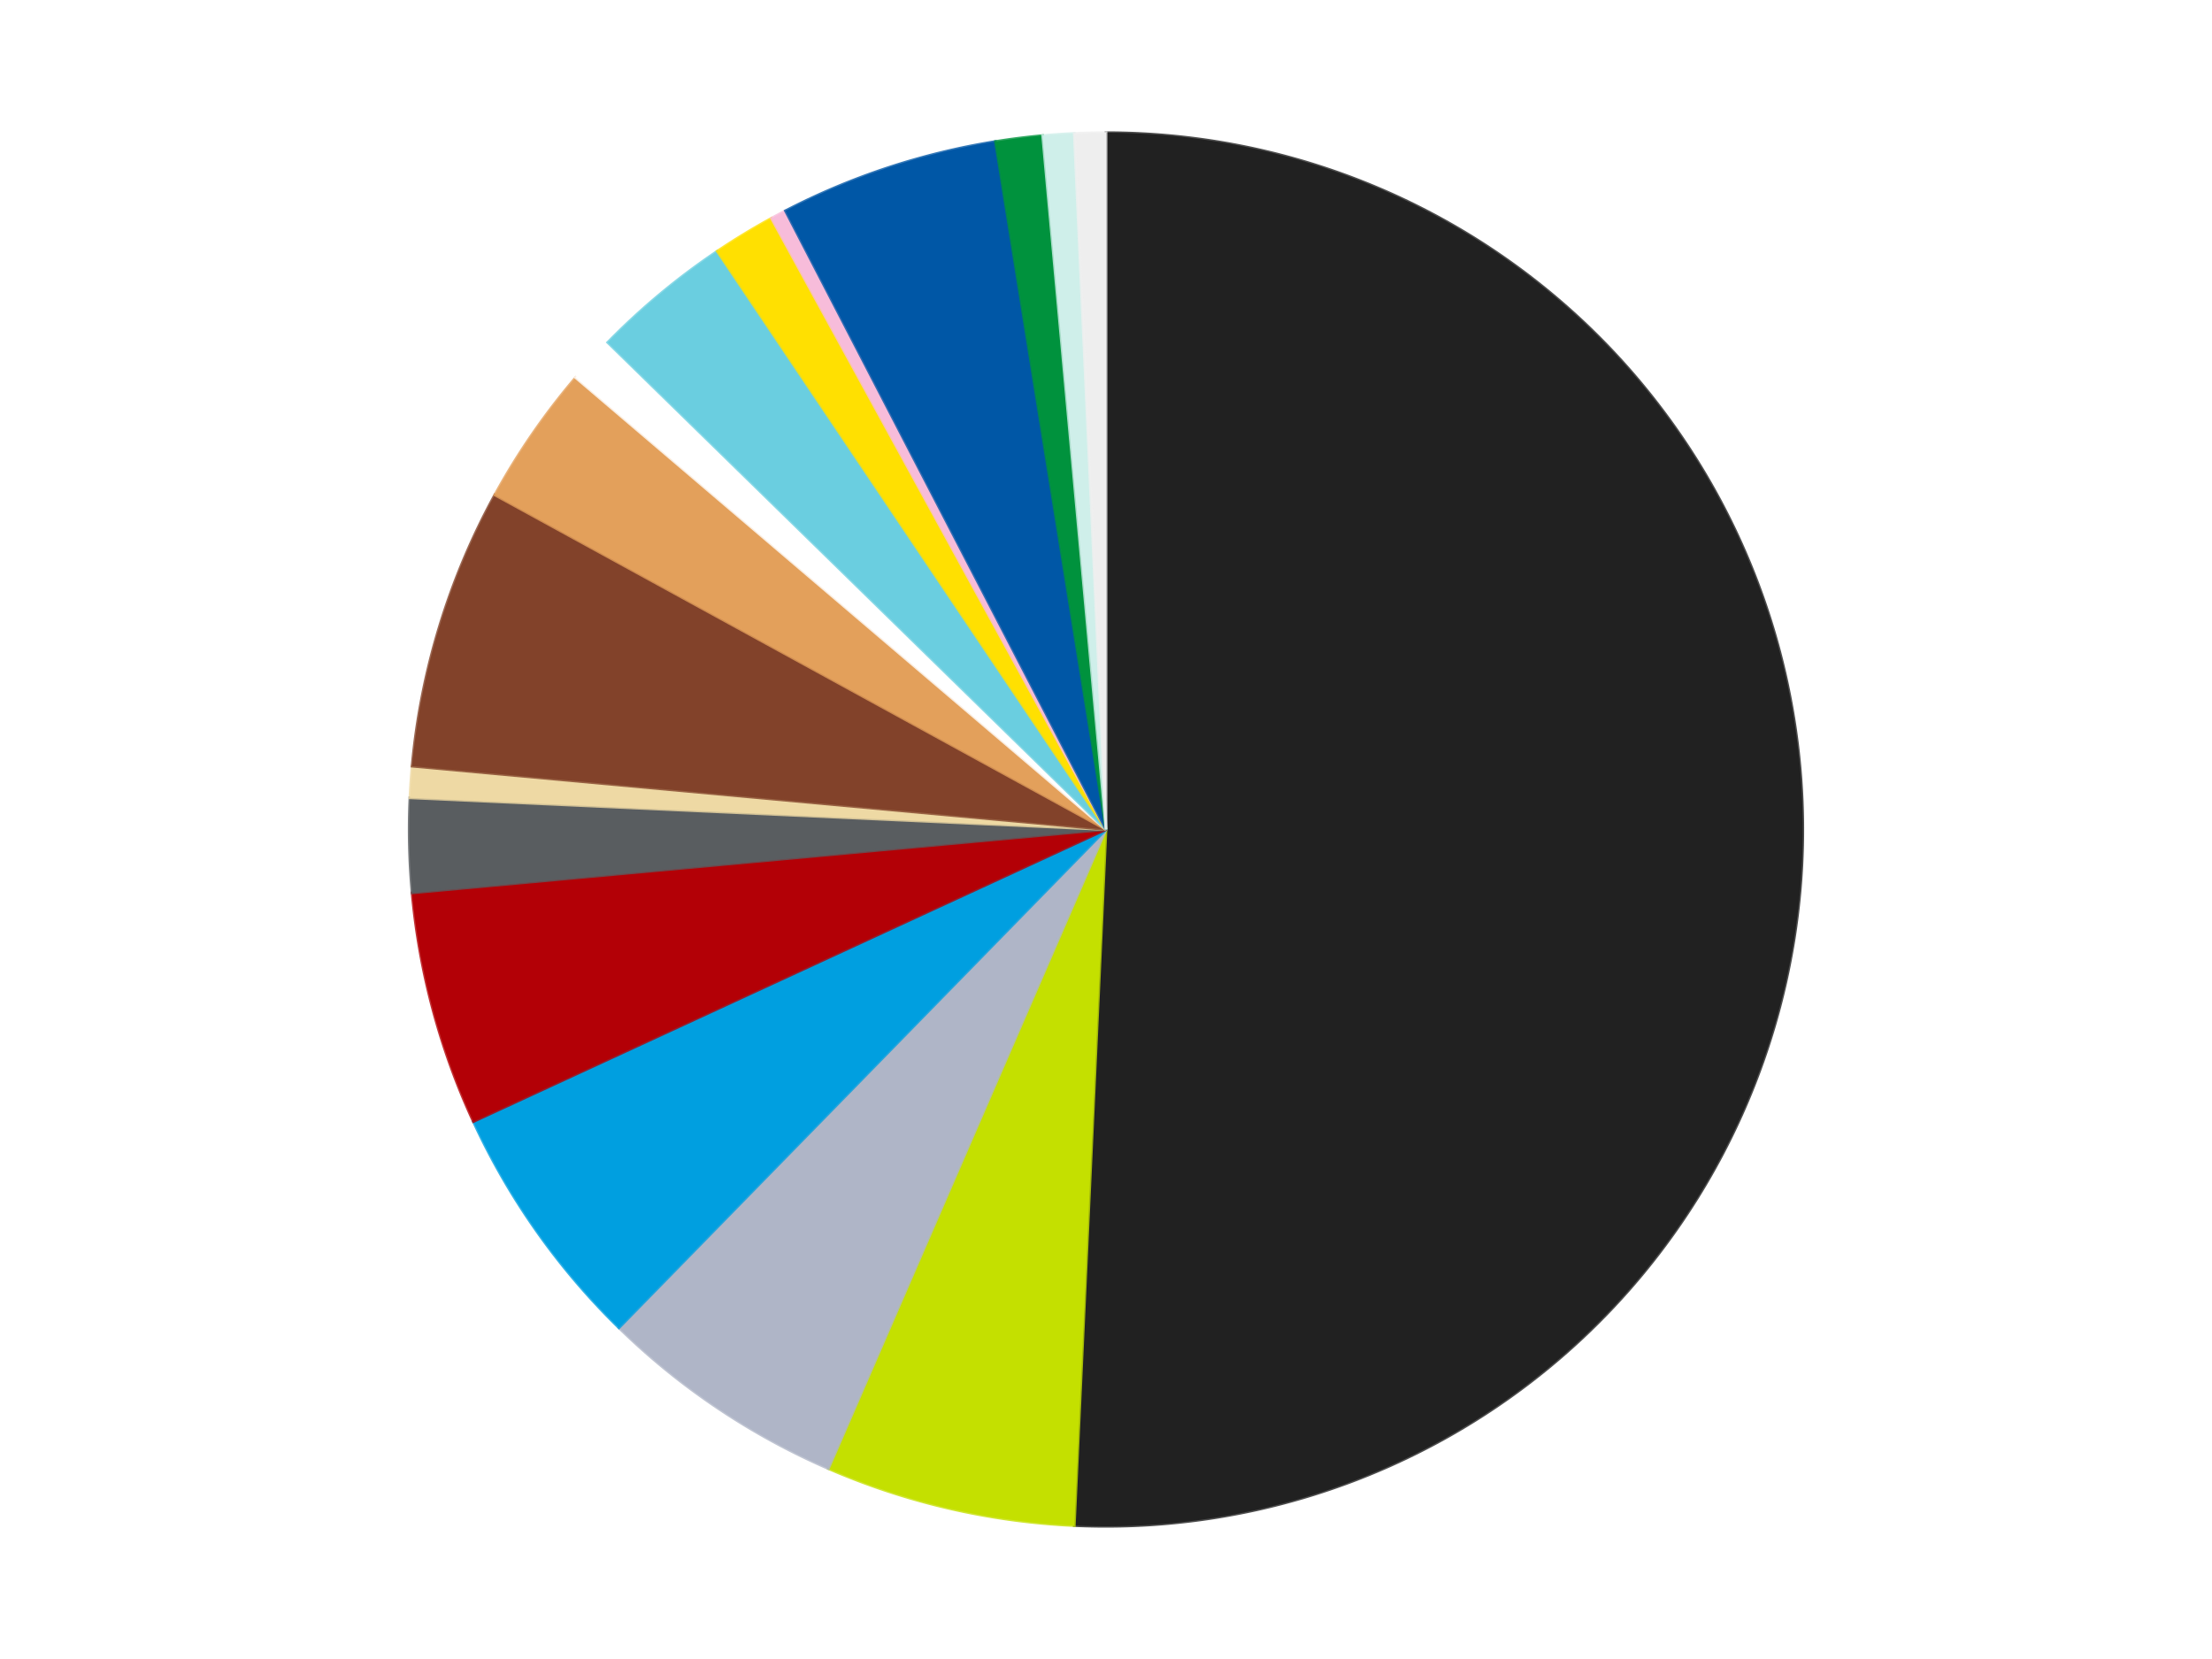
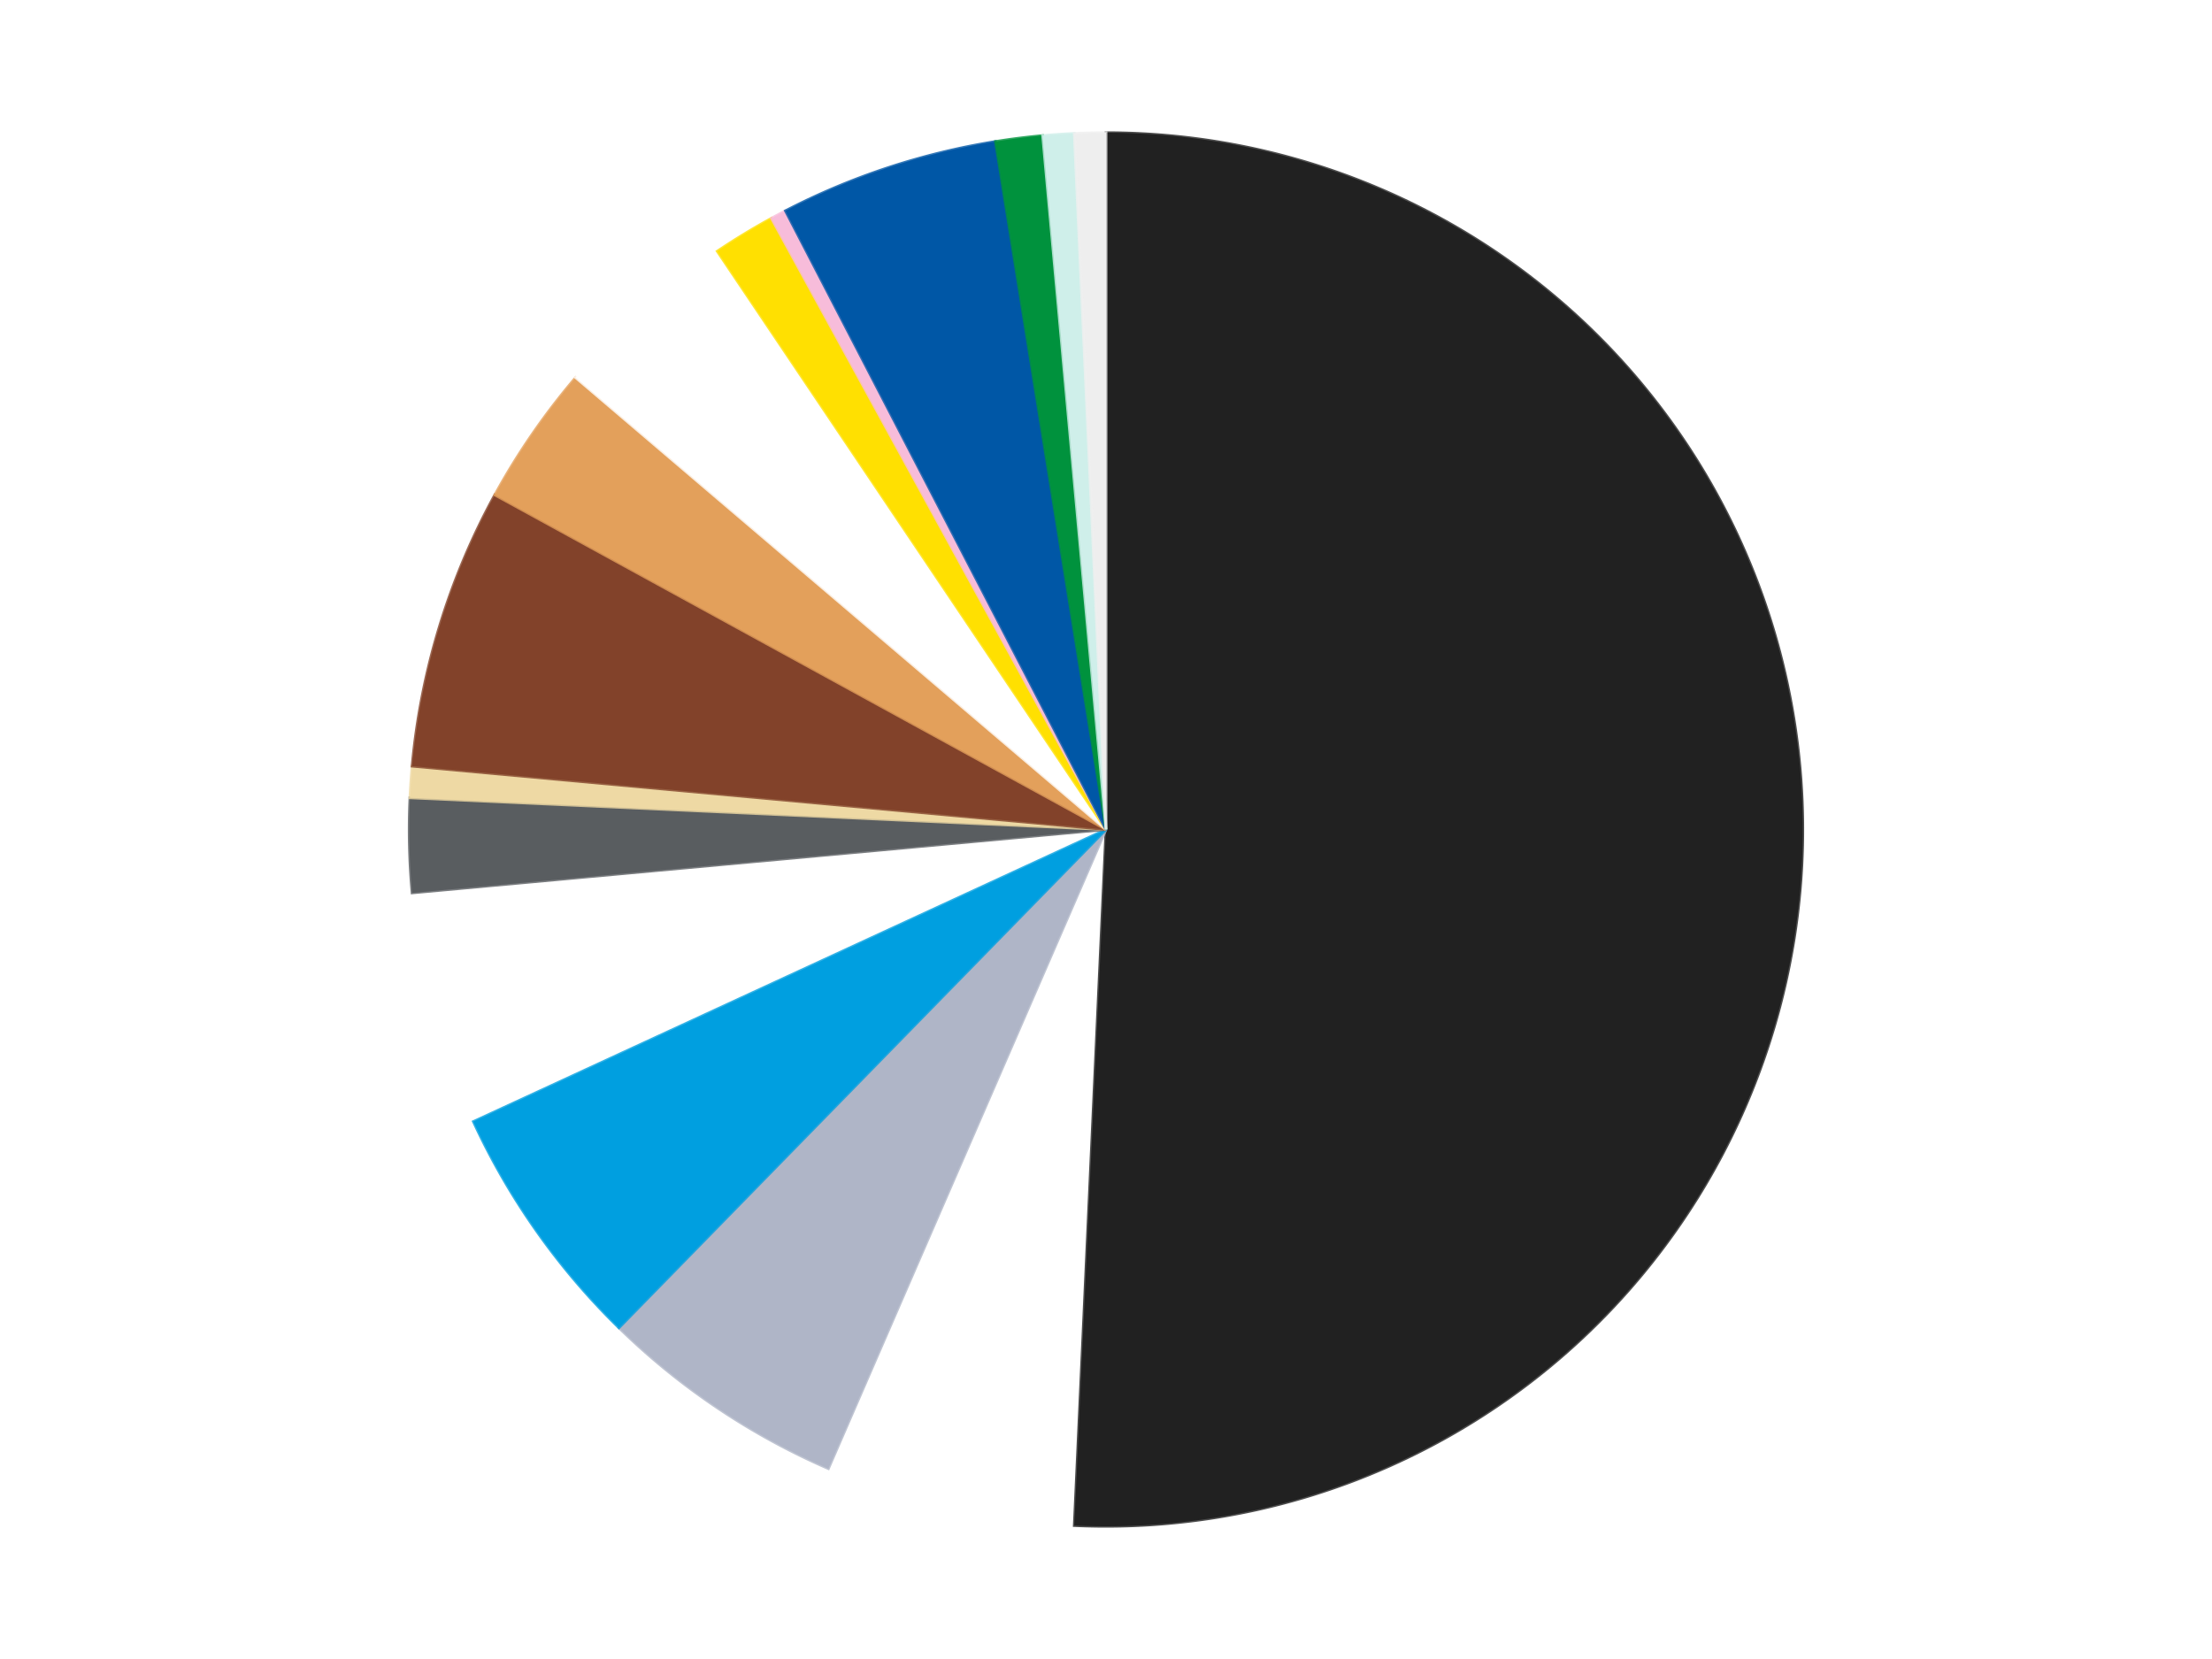
<svg xmlns="http://www.w3.org/2000/svg" xmlns:xlink="http://www.w3.org/1999/xlink" id="chart-a2883063-9bf8-486a-8b10-56059f54ef67" class="pygal-chart" viewBox="0 0 800 600">
  <defs>
    <style type="text/css">#chart-a2883063-9bf8-486a-8b10-56059f54ef67{-webkit-user-select:none;-webkit-font-smoothing:antialiased;font-family:Consolas,"Liberation Mono",Menlo,Courier,monospace}#chart-a2883063-9bf8-486a-8b10-56059f54ef67 .title{font-family:Consolas,"Liberation Mono",Menlo,Courier,monospace;font-size:16px}#chart-a2883063-9bf8-486a-8b10-56059f54ef67 .legends .legend text{font-family:Consolas,"Liberation Mono",Menlo,Courier,monospace;font-size:14px}#chart-a2883063-9bf8-486a-8b10-56059f54ef67 .axis text{font-family:Consolas,"Liberation Mono",Menlo,Courier,monospace;font-size:10px}#chart-a2883063-9bf8-486a-8b10-56059f54ef67 .axis text.major{font-family:Consolas,"Liberation Mono",Menlo,Courier,monospace;font-size:10px}#chart-a2883063-9bf8-486a-8b10-56059f54ef67 .text-overlay text.value{font-family:Consolas,"Liberation Mono",Menlo,Courier,monospace;font-size:16px}#chart-a2883063-9bf8-486a-8b10-56059f54ef67 .text-overlay text.label{font-family:Consolas,"Liberation Mono",Menlo,Courier,monospace;font-size:10px}#chart-a2883063-9bf8-486a-8b10-56059f54ef67 .tooltip{font-family:Consolas,"Liberation Mono",Menlo,Courier,monospace;font-size:14px}#chart-a2883063-9bf8-486a-8b10-56059f54ef67 text.no_data{font-family:Consolas,"Liberation Mono",Menlo,Courier,monospace;font-size:64px}
#chart-a2883063-9bf8-486a-8b10-56059f54ef67{background-color:transparent}#chart-a2883063-9bf8-486a-8b10-56059f54ef67 path,#chart-a2883063-9bf8-486a-8b10-56059f54ef67 line,#chart-a2883063-9bf8-486a-8b10-56059f54ef67 rect,#chart-a2883063-9bf8-486a-8b10-56059f54ef67 circle{-webkit-transition:150ms;-moz-transition:150ms;transition:150ms}#chart-a2883063-9bf8-486a-8b10-56059f54ef67 .graph &gt; .background{fill:transparent}#chart-a2883063-9bf8-486a-8b10-56059f54ef67 .plot &gt; .background{fill:transparent}#chart-a2883063-9bf8-486a-8b10-56059f54ef67 .graph{fill:rgba(0,0,0,.87)}#chart-a2883063-9bf8-486a-8b10-56059f54ef67 text.no_data{fill:rgba(0,0,0,1)}#chart-a2883063-9bf8-486a-8b10-56059f54ef67 .title{fill:rgba(0,0,0,1)}#chart-a2883063-9bf8-486a-8b10-56059f54ef67 .legends .legend text{fill:rgba(0,0,0,.87)}#chart-a2883063-9bf8-486a-8b10-56059f54ef67 .legends .legend:hover text{fill:rgba(0,0,0,1)}#chart-a2883063-9bf8-486a-8b10-56059f54ef67 .axis .line{stroke:rgba(0,0,0,1)}#chart-a2883063-9bf8-486a-8b10-56059f54ef67 .axis .guide.line{stroke:rgba(0,0,0,.54)}#chart-a2883063-9bf8-486a-8b10-56059f54ef67 .axis .major.line{stroke:rgba(0,0,0,.87)}#chart-a2883063-9bf8-486a-8b10-56059f54ef67 .axis text.major{fill:rgba(0,0,0,1)}#chart-a2883063-9bf8-486a-8b10-56059f54ef67 .axis.y .guides:hover .guide.line,#chart-a2883063-9bf8-486a-8b10-56059f54ef67 .line-graph .axis.x .guides:hover .guide.line,#chart-a2883063-9bf8-486a-8b10-56059f54ef67 .stackedline-graph .axis.x .guides:hover .guide.line,#chart-a2883063-9bf8-486a-8b10-56059f54ef67 .xy-graph .axis.x .guides:hover .guide.line{stroke:rgba(0,0,0,1)}#chart-a2883063-9bf8-486a-8b10-56059f54ef67 .axis .guides:hover text{fill:rgba(0,0,0,1)}#chart-a2883063-9bf8-486a-8b10-56059f54ef67 .reactive{fill-opacity:1.0;stroke-opacity:.8;stroke-width:1}#chart-a2883063-9bf8-486a-8b10-56059f54ef67 .ci{stroke:rgba(0,0,0,.87)}#chart-a2883063-9bf8-486a-8b10-56059f54ef67 .reactive.active,#chart-a2883063-9bf8-486a-8b10-56059f54ef67 .active .reactive{fill-opacity:0.6;stroke-opacity:.9;stroke-width:4}#chart-a2883063-9bf8-486a-8b10-56059f54ef67 .ci .reactive.active{stroke-width:1.5}#chart-a2883063-9bf8-486a-8b10-56059f54ef67 .series text{fill:rgba(0,0,0,1)}#chart-a2883063-9bf8-486a-8b10-56059f54ef67 .tooltip rect{fill:transparent;stroke:rgba(0,0,0,1);-webkit-transition:opacity 150ms;-moz-transition:opacity 150ms;transition:opacity 150ms}#chart-a2883063-9bf8-486a-8b10-56059f54ef67 .tooltip .label{fill:rgba(0,0,0,.87)}#chart-a2883063-9bf8-486a-8b10-56059f54ef67 .tooltip .label{fill:rgba(0,0,0,.87)}#chart-a2883063-9bf8-486a-8b10-56059f54ef67 .tooltip .legend{font-size:.8em;fill:rgba(0,0,0,.54)}#chart-a2883063-9bf8-486a-8b10-56059f54ef67 .tooltip .x_label{font-size:.6em;fill:rgba(0,0,0,1)}#chart-a2883063-9bf8-486a-8b10-56059f54ef67 .tooltip .xlink{font-size:.5em;text-decoration:underline}#chart-a2883063-9bf8-486a-8b10-56059f54ef67 .tooltip .value{font-size:1.5em}#chart-a2883063-9bf8-486a-8b10-56059f54ef67 .bound{font-size:.5em}#chart-a2883063-9bf8-486a-8b10-56059f54ef67 .max-value{font-size:.75em;fill:rgba(0,0,0,.54)}#chart-a2883063-9bf8-486a-8b10-56059f54ef67 .map-element{fill:transparent;stroke:rgba(0,0,0,.54) !important}#chart-a2883063-9bf8-486a-8b10-56059f54ef67 .map-element .reactive{fill-opacity:inherit;stroke-opacity:inherit}#chart-a2883063-9bf8-486a-8b10-56059f54ef67 .color-0,#chart-a2883063-9bf8-486a-8b10-56059f54ef67 .color-0 a:visited{stroke:#F44336;fill:#F44336}#chart-a2883063-9bf8-486a-8b10-56059f54ef67 .color-1,#chart-a2883063-9bf8-486a-8b10-56059f54ef67 .color-1 a:visited{stroke:#3F51B5;fill:#3F51B5}#chart-a2883063-9bf8-486a-8b10-56059f54ef67 .color-2,#chart-a2883063-9bf8-486a-8b10-56059f54ef67 .color-2 a:visited{stroke:#009688;fill:#009688}#chart-a2883063-9bf8-486a-8b10-56059f54ef67 .color-3,#chart-a2883063-9bf8-486a-8b10-56059f54ef67 .color-3 a:visited{stroke:#FFC107;fill:#FFC107}#chart-a2883063-9bf8-486a-8b10-56059f54ef67 .color-4,#chart-a2883063-9bf8-486a-8b10-56059f54ef67 .color-4 a:visited{stroke:#FF5722;fill:#FF5722}#chart-a2883063-9bf8-486a-8b10-56059f54ef67 .color-5,#chart-a2883063-9bf8-486a-8b10-56059f54ef67 .color-5 a:visited{stroke:#9C27B0;fill:#9C27B0}#chart-a2883063-9bf8-486a-8b10-56059f54ef67 .color-6,#chart-a2883063-9bf8-486a-8b10-56059f54ef67 .color-6 a:visited{stroke:#03A9F4;fill:#03A9F4}#chart-a2883063-9bf8-486a-8b10-56059f54ef67 .color-7,#chart-a2883063-9bf8-486a-8b10-56059f54ef67 .color-7 a:visited{stroke:#8BC34A;fill:#8BC34A}#chart-a2883063-9bf8-486a-8b10-56059f54ef67 .color-8,#chart-a2883063-9bf8-486a-8b10-56059f54ef67 .color-8 a:visited{stroke:#FF9800;fill:#FF9800}#chart-a2883063-9bf8-486a-8b10-56059f54ef67 .color-9,#chart-a2883063-9bf8-486a-8b10-56059f54ef67 .color-9 a:visited{stroke:#E91E63;fill:#E91E63}#chart-a2883063-9bf8-486a-8b10-56059f54ef67 .color-10,#chart-a2883063-9bf8-486a-8b10-56059f54ef67 .color-10 a:visited{stroke:#2196F3;fill:#2196F3}#chart-a2883063-9bf8-486a-8b10-56059f54ef67 .color-11,#chart-a2883063-9bf8-486a-8b10-56059f54ef67 .color-11 a:visited{stroke:#4CAF50;fill:#4CAF50}#chart-a2883063-9bf8-486a-8b10-56059f54ef67 .color-12,#chart-a2883063-9bf8-486a-8b10-56059f54ef67 .color-12 a:visited{stroke:#FFEB3B;fill:#FFEB3B}#chart-a2883063-9bf8-486a-8b10-56059f54ef67 .color-13,#chart-a2883063-9bf8-486a-8b10-56059f54ef67 .color-13 a:visited{stroke:#673AB7;fill:#673AB7}#chart-a2883063-9bf8-486a-8b10-56059f54ef67 .color-14,#chart-a2883063-9bf8-486a-8b10-56059f54ef67 .color-14 a:visited{stroke:#00BCD4;fill:#00BCD4}#chart-a2883063-9bf8-486a-8b10-56059f54ef67 .color-15,#chart-a2883063-9bf8-486a-8b10-56059f54ef67 .color-15 a:visited{stroke:#CDDC39;fill:#CDDC39}#chart-a2883063-9bf8-486a-8b10-56059f54ef67 .color-16,#chart-a2883063-9bf8-486a-8b10-56059f54ef67 .color-16 a:visited{stroke:#9E9E9E;fill:#9E9E9E}#chart-a2883063-9bf8-486a-8b10-56059f54ef67 .text-overlay .color-0 text{fill:black}#chart-a2883063-9bf8-486a-8b10-56059f54ef67 .text-overlay .color-1 text{fill:black}#chart-a2883063-9bf8-486a-8b10-56059f54ef67 .text-overlay .color-2 text{fill:black}#chart-a2883063-9bf8-486a-8b10-56059f54ef67 .text-overlay .color-3 text{fill:black}#chart-a2883063-9bf8-486a-8b10-56059f54ef67 .text-overlay .color-4 text{fill:black}#chart-a2883063-9bf8-486a-8b10-56059f54ef67 .text-overlay .color-5 text{fill:black}#chart-a2883063-9bf8-486a-8b10-56059f54ef67 .text-overlay .color-6 text{fill:black}#chart-a2883063-9bf8-486a-8b10-56059f54ef67 .text-overlay .color-7 text{fill:black}#chart-a2883063-9bf8-486a-8b10-56059f54ef67 .text-overlay .color-8 text{fill:black}#chart-a2883063-9bf8-486a-8b10-56059f54ef67 .text-overlay .color-9 text{fill:black}#chart-a2883063-9bf8-486a-8b10-56059f54ef67 .text-overlay .color-10 text{fill:black}#chart-a2883063-9bf8-486a-8b10-56059f54ef67 .text-overlay .color-11 text{fill:black}#chart-a2883063-9bf8-486a-8b10-56059f54ef67 .text-overlay .color-12 text{fill:black}#chart-a2883063-9bf8-486a-8b10-56059f54ef67 .text-overlay .color-13 text{fill:black}#chart-a2883063-9bf8-486a-8b10-56059f54ef67 .text-overlay .color-14 text{fill:black}#chart-a2883063-9bf8-486a-8b10-56059f54ef67 .text-overlay .color-15 text{fill:black}#chart-a2883063-9bf8-486a-8b10-56059f54ef67 .text-overlay .color-16 text{fill:black}
#chart-a2883063-9bf8-486a-8b10-56059f54ef67 text.no_data{text-anchor:middle}#chart-a2883063-9bf8-486a-8b10-56059f54ef67 .guide.line{fill:none}#chart-a2883063-9bf8-486a-8b10-56059f54ef67 .centered{text-anchor:middle}#chart-a2883063-9bf8-486a-8b10-56059f54ef67 .title{text-anchor:middle}#chart-a2883063-9bf8-486a-8b10-56059f54ef67 .legends .legend text{fill-opacity:1}#chart-a2883063-9bf8-486a-8b10-56059f54ef67 .axis.x text{text-anchor:middle}#chart-a2883063-9bf8-486a-8b10-56059f54ef67 .axis.x:not(.web) text[transform]{text-anchor:start}#chart-a2883063-9bf8-486a-8b10-56059f54ef67 .axis.x:not(.web) text[transform].backwards{text-anchor:end}#chart-a2883063-9bf8-486a-8b10-56059f54ef67 .axis.y text{text-anchor:end}#chart-a2883063-9bf8-486a-8b10-56059f54ef67 .axis.y text[transform].backwards{text-anchor:start}#chart-a2883063-9bf8-486a-8b10-56059f54ef67 .axis.y2 text{text-anchor:start}#chart-a2883063-9bf8-486a-8b10-56059f54ef67 .axis.y2 text[transform].backwards{text-anchor:end}#chart-a2883063-9bf8-486a-8b10-56059f54ef67 .axis .guide.line{stroke-dasharray:4,4;stroke:black}#chart-a2883063-9bf8-486a-8b10-56059f54ef67 .axis .major.guide.line{stroke-dasharray:6,6;stroke:black}#chart-a2883063-9bf8-486a-8b10-56059f54ef67 .horizontal .axis.y .guide.line,#chart-a2883063-9bf8-486a-8b10-56059f54ef67 .horizontal .axis.y2 .guide.line,#chart-a2883063-9bf8-486a-8b10-56059f54ef67 .vertical .axis.x .guide.line{opacity:0}#chart-a2883063-9bf8-486a-8b10-56059f54ef67 .horizontal .axis.always_show .guide.line,#chart-a2883063-9bf8-486a-8b10-56059f54ef67 .vertical .axis.always_show .guide.line{opacity:1 !important}#chart-a2883063-9bf8-486a-8b10-56059f54ef67 .axis.y .guides:hover .guide.line,#chart-a2883063-9bf8-486a-8b10-56059f54ef67 .axis.y2 .guides:hover .guide.line,#chart-a2883063-9bf8-486a-8b10-56059f54ef67 .axis.x .guides:hover .guide.line{opacity:1}#chart-a2883063-9bf8-486a-8b10-56059f54ef67 .axis .guides:hover text{opacity:1}#chart-a2883063-9bf8-486a-8b10-56059f54ef67 .nofill{fill:none}#chart-a2883063-9bf8-486a-8b10-56059f54ef67 .subtle-fill{fill-opacity:.2}#chart-a2883063-9bf8-486a-8b10-56059f54ef67 .dot{stroke-width:1px;fill-opacity:1;stroke-opacity:1}#chart-a2883063-9bf8-486a-8b10-56059f54ef67 .dot.active{stroke-width:5px}#chart-a2883063-9bf8-486a-8b10-56059f54ef67 .dot.negative{fill:transparent}#chart-a2883063-9bf8-486a-8b10-56059f54ef67 text,#chart-a2883063-9bf8-486a-8b10-56059f54ef67 tspan{stroke:none !important}#chart-a2883063-9bf8-486a-8b10-56059f54ef67 .series text.active{opacity:1}#chart-a2883063-9bf8-486a-8b10-56059f54ef67 .tooltip rect{fill-opacity:.95;stroke-width:.5}#chart-a2883063-9bf8-486a-8b10-56059f54ef67 .tooltip text{fill-opacity:1}#chart-a2883063-9bf8-486a-8b10-56059f54ef67 .showable{visibility:hidden}#chart-a2883063-9bf8-486a-8b10-56059f54ef67 .showable.shown{visibility:visible}#chart-a2883063-9bf8-486a-8b10-56059f54ef67 .gauge-background{fill:rgba(229,229,229,1);stroke:none}#chart-a2883063-9bf8-486a-8b10-56059f54ef67 .bg-lines{stroke:transparent;stroke-width:2px}</style>
    <script type="text/javascript">window.pygal = window.pygal || {};window.pygal.config = window.pygal.config || {};window.pygal.config['a2883063-9bf8-486a-8b10-56059f54ef67'] = {"allow_interruptions": false, "box_mode": "extremes", "classes": ["pygal-chart"], "css": ["file://style.css", "file://graph.css"], "defs": [], "disable_xml_declaration": false, "dots_size": 2.5, "dynamic_print_values": false, "explicit_size": false, "fill": false, "force_uri_protocol": "https", "formatter": null, "half_pie": false, "height": 600, "include_x_axis": false, "inner_radius": 0, "interpolate": null, "interpolation_parameters": {}, "interpolation_precision": 250, "inverse_y_axis": false, "js": ["//kozea.github.io/pygal.js/2.0.x/pygal-tooltips.min.js"], "legend_at_bottom": false, "legend_at_bottom_columns": null, "legend_box_size": 12, "logarithmic": false, "margin": 20, "margin_bottom": null, "margin_left": null, "margin_right": null, "margin_top": null, "max_scale": 16, "min_scale": 4, "missing_value_fill_truncation": "x", "no_data_text": "No data", "no_prefix": false, "order_min": null, "pretty_print": false, "print_labels": false, "print_values": false, "print_values_position": "center", "print_zeroes": true, "range": null, "rounded_bars": null, "secondary_range": null, "show_dots": true, "show_legend": false, "show_minor_x_labels": true, "show_minor_y_labels": true, "show_only_major_dots": false, "show_x_guides": false, "show_x_labels": true, "show_y_guides": true, "show_y_labels": true, "spacing": 10, "stack_from_top": false, "strict": false, "stroke": true, "stroke_style": null, "style": {"background": "transparent", "ci_colors": [], "colors": ["#F44336", "#3F51B5", "#009688", "#FFC107", "#FF5722", "#9C27B0", "#03A9F4", "#8BC34A", "#FF9800", "#E91E63", "#2196F3", "#4CAF50", "#FFEB3B", "#673AB7", "#00BCD4", "#CDDC39", "#9E9E9E", "#607D8B"], "dot_opacity": "1", "font_family": "Consolas, \"Liberation Mono\", Menlo, Courier, monospace", "foreground": "rgba(0, 0, 0, .87)", "foreground_strong": "rgba(0, 0, 0, 1)", "foreground_subtle": "rgba(0, 0, 0, .54)", "guide_stroke_color": "black", "guide_stroke_dasharray": "4,4", "label_font_family": "Consolas, \"Liberation Mono\", Menlo, Courier, monospace", "label_font_size": 10, "legend_font_family": "Consolas, \"Liberation Mono\", Menlo, Courier, monospace", "legend_font_size": 14, "major_guide_stroke_color": "black", "major_guide_stroke_dasharray": "6,6", "major_label_font_family": "Consolas, \"Liberation Mono\", Menlo, Courier, monospace", "major_label_font_size": 10, "no_data_font_family": "Consolas, \"Liberation Mono\", Menlo, Courier, monospace", "no_data_font_size": 64, "opacity": "1.0", "opacity_hover": "0.6", "plot_background": "transparent", "stroke_opacity": ".8", "stroke_opacity_hover": ".9", "stroke_width": "1", "stroke_width_hover": "4", "title_font_family": "Consolas, \"Liberation Mono\", Menlo, Courier, monospace", "title_font_size": 16, "tooltip_font_family": "Consolas, \"Liberation Mono\", Menlo, Courier, monospace", "tooltip_font_size": 14, "transition": "150ms", "value_background": "rgba(229, 229, 229, 1)", "value_colors": [], "value_font_family": "Consolas, \"Liberation Mono\", Menlo, Courier, monospace", "value_font_size": 16, "value_label_font_family": "Consolas, \"Liberation Mono\", Menlo, Courier, monospace", "value_label_font_size": 10}, "title": null, "tooltip_border_radius": 0, "tooltip_fancy_mode": true, "truncate_label": null, "truncate_legend": null, "width": 800, "x_label_rotation": 0, "x_labels": null, "x_labels_major": null, "x_labels_major_count": null, "x_labels_major_every": null, "x_title": null, "xrange": null, "y_label_rotation": 0, "y_labels": null, "y_labels_major": null, "y_labels_major_count": null, "y_labels_major_every": null, "y_title": null, "zero": 0, "legends": ["Black", "Lime", "Light Bluish Gray", "Dark Azure", "Red", "Dark Bluish Gray", "Tan", "Reddish Brown", "Medium Nougat", "White", "Medium Azure", "Yellow", "Bright Pink", "Blue", "Green", "Light Aqua", "Trans-Clear"]}</script>
    <script type="text/javascript" xlink:href="https://kozea.github.io/pygal.js/2.0.x/pygal-tooltips.min.js" />
  </defs>
  <title>Pygal</title>
  <g class="graph pie-graph vertical">
    <rect x="0" y="0" width="800" height="600" class="background" />
    <g transform="translate(20, 20)" class="plot">
      <rect x="0" y="0" width="760" height="560" class="background" />
      <g class="series serie-0 color-0">
        <g class="slices">
          <g class="slice" style="fill: #212121; stroke: #212121">
            <path d="M380 28 A252 252 0 1 1 368.53 531.739 L380 280 A0 0 0 1 0 380 280 z" class="slice reactive tooltip-trigger" />
            <desc class="value">140</desc>
            <desc class="x centered">505.96735149001</desc>
            <desc class="y centered">282.8681629298693</desc>
          </g>
        </g>
      </g>
      <g class="series serie-1 color-1">
        <g class="slices">
          <g class="slice" style="fill: #C4E000; stroke: #C4E000">
-             <path d="M368.53 531.739 A252 252 0 0 1 279.603 511.137 L380 280 A0 0 0 0 0 380 280 z" class="slice reactive tooltip-trigger" />
            <desc class="value">16</desc>
            <desc class="x centered">351.56301220552746</desc>
            <desc class="y centered">402.74908441685835</desc>
          </g>
        </g>
      </g>
      <g class="series serie-2 color-2">
        <g class="slices">
          <g class="slice" style="fill: #AFB5C7; stroke: #AFB5C7">
            <path d="M279.603 511.137 A252 252 0 0 1 203.849 460.208 L380 280 A0 0 0 0 0 380 280 z" class="slice reactive tooltip-trigger" />
            <desc class="value">16</desc>
            <desc class="x centered">309.70030992873615</desc>
            <desc class="y centered">384.5655467918771</desc>
          </g>
        </g>
      </g>
      <g class="series serie-3 color-3">
        <g class="slices">
          <g class="slice" style="fill: #009FE0; stroke: #009FE0">
            <path d="M203.849 460.208 A252 252 0 0 1 151.208 385.632 L380 280 A0 0 0 0 0 380 280 z" class="slice reactive tooltip-trigger" />
            <desc class="value">16</desc>
            <desc class="x centered">277.0617934806843</desc>
            <desc class="y centered">352.6617205864733</desc>
          </g>
        </g>
      </g>
      <g class="series serie-4 color-4">
        <g class="slices">
          <g class="slice" style="fill: #B30006; stroke: #B30006">
-             <path d="M151.208 385.632 A252 252 0 0 1 129.044 302.916 L380 280 A0 0 0 0 0 380 280 z" class="slice reactive tooltip-trigger" />
            <desc class="value">15</desc>
            <desc class="x centered">258.2933458875774</desc>
            <desc class="y centered">312.6111996829176</desc>
          </g>
        </g>
      </g>
      <g class="series serie-5 color-5">
        <g class="slices">
          <g class="slice" style="fill: #595D60; stroke: #595D60">
            <path d="M129.044 302.916 A252 252 0 0 1 128.261 268.53 L380 280 A0 0 0 0 0 380 280 z" class="slice reactive tooltip-trigger" />
            <desc class="value">6</desc>
            <desc class="x centered">254.03264850999</desc>
            <desc class="y centered">282.8681629298693</desc>
          </g>
        </g>
      </g>
      <g class="series serie-6 color-6">
        <g class="slices">
          <g class="slice" style="fill: #EED9A4; stroke: #EED9A4">
            <path d="M128.261 268.53 A252 252 0 0 1 129.044 257.084 L380 280 A0 0 0 0 0 380 280 z" class="slice reactive tooltip-trigger" />
            <desc class="value">2</desc>
            <desc class="x centered">254.29373508199205</desc>
            <desc class="y centered">271.40145591605136</desc>
          </g>
        </g>
      </g>
      <g class="series serie-7 color-7">
        <g class="slices">
          <g class="slice" style="fill: #82422A; stroke: #82422A">
            <path d="M129.044 257.084 A252 252 0 0 1 158.95 159 L380 280 A0 0 0 0 0 380 280 z" class="slice reactive tooltip-trigger" />
            <desc class="value">18</desc>
            <desc class="x centered">259.47768070648385</desc>
            <desc class="y centered">243.25261162869205</desc>
          </g>
        </g>
      </g>
      <g class="series serie-8 color-8">
        <g class="slices">
          <g class="slice" style="fill: #E3A05B; stroke: #E3A05B">
            <path d="M158.95 159 A252 252 0 0 1 188.192 116.557 L380 280 A0 0 0 0 0 380 280 z" class="slice reactive tooltip-trigger" />
            <desc class="value">9</desc>
            <desc class="x centered">276.2414017702784</desc>
            <desc class="y centered">208.51466378757658</desc>
          </g>
        </g>
      </g>
      <g class="series serie-9 color-9">
        <g class="slices">
          <g class="slice" style="fill: #FFFFFF; stroke: #FFFFFF">
            <path d="M188.192 116.557 A252 252 0 0 1 199.792 103.849 L380 280 A0 0 0 0 0 380 280 z" class="slice reactive tooltip-trigger" />
            <desc class="value">3</desc>
            <desc class="x centered">286.94173364494895</desc>
            <desc class="y centered">195.05202143080524</desc>
          </g>
        </g>
      </g>
      <g class="series serie-10 color-10">
        <g class="slices">
          <g class="slice" style="fill: #6ACEE0; stroke: #6ACEE0">
-             <path d="M199.792 103.849 A252 252 0 0 1 239.401 70.869 L380 280 A0 0 0 0 0 380 280 z" class="slice reactive tooltip-trigger" />
            <desc class="value">9</desc>
            <desc class="x centered">299.37556494881244</desc>
            <desc class="y centered">183.17179918703002</desc>
          </g>
        </g>
      </g>
      <g class="series serie-11 color-11">
        <g class="slices">
          <g class="slice" style="fill: #FFE001; stroke: #FFE001">
            <path d="M239.401 70.869 A252 252 0 0 1 259 58.95 L380 280 A0 0 0 0 0 380 280 z" class="slice reactive tooltip-trigger" />
            <desc class="value">4</desc>
            <desc class="x centered">314.53242229553535</desc>
            <desc class="y centered">172.34315502714244</desc>
          </g>
        </g>
      </g>
      <g class="series serie-12 color-12">
        <g class="slices">
          <g class="slice" style="fill: #F7BCDA; stroke: #F7BCDA">
            <path d="M259 58.95 A252 252 0 0 1 264.064 56.253 L380 280 A0 0 0 0 0 380 280 z" class="slice reactive tooltip-trigger" />
            <desc class="value">1</desc>
            <desc class="x centered">320.762178251472</desc>
            <desc class="y centered">168.79352323497693</desc>
          </g>
        </g>
      </g>
      <g class="series serie-13 color-13">
        <g class="slices">
          <g class="slice" style="fill: #0057A6; stroke: #0057A6">
            <path d="M264.064 56.253 A252 252 0 0 1 340.012 31.193 L380 280 A0 0 0 0 0 380 280 z" class="slice reactive tooltip-trigger" />
            <desc class="value">14</desc>
            <desc class="x centered">340.51866003390484</desc>
            <desc class="y centered">160.34539793855976</desc>
          </g>
        </g>
      </g>
      <g class="series serie-14 color-14">
        <g class="slices">
          <g class="slice" style="fill: #00923D; stroke: #00923D">
            <path d="M340.012 31.193 A252 252 0 0 1 357.084 29.044 L380 280 A0 0 0 0 0 380 280 z" class="slice reactive tooltip-trigger" />
            <desc class="value">3</desc>
            <desc class="x centered">364.26493005395355</desc>
            <desc class="y centered">154.98637044788666</desc>
          </g>
        </g>
      </g>
      <g class="series serie-15 color-15">
        <g class="slices">
          <g class="slice" style="fill: #CFEFEA; stroke: #CFEFEA">
            <path d="M357.084 29.044 A252 252 0 0 1 368.53 28.261 L380 280 A0 0 0 0 0 380 280 z" class="slice reactive tooltip-trigger" />
            <desc class="value">2</desc>
            <desc class="x centered">371.40145591605153</desc>
            <desc class="y centered">154.29373508199205</desc>
          </g>
        </g>
      </g>
      <g class="series serie-16 color-16">
        <g class="slices">
          <g class="slice" style="fill: #EEEEEE; stroke: #EEEEEE">
            <path d="M368.53 28.261 A252 252 0 0 1 380 28 L380 280 A0 0 0 0 0 380 280 z" class="slice reactive tooltip-trigger" />
            <desc class="value">2</desc>
            <desc class="x centered">377.1318370701307</desc>
            <desc class="y centered">154.03264850999</desc>
          </g>
        </g>
      </g>
    </g>
    <g class="titles" />
    <g transform="translate(20, 20)" class="plot overlay">
      <g class="series serie-0 color-0" />
      <g class="series serie-1 color-1" />
      <g class="series serie-2 color-2" />
      <g class="series serie-3 color-3" />
      <g class="series serie-4 color-4" />
      <g class="series serie-5 color-5" />
      <g class="series serie-6 color-6" />
      <g class="series serie-7 color-7" />
      <g class="series serie-8 color-8" />
      <g class="series serie-9 color-9" />
      <g class="series serie-10 color-10" />
      <g class="series serie-11 color-11" />
      <g class="series serie-12 color-12" />
      <g class="series serie-13 color-13" />
      <g class="series serie-14 color-14" />
      <g class="series serie-15 color-15" />
      <g class="series serie-16 color-16" />
    </g>
    <g transform="translate(20, 20)" class="plot text-overlay">
      <g class="series serie-0 color-0" />
      <g class="series serie-1 color-1" />
      <g class="series serie-2 color-2" />
      <g class="series serie-3 color-3" />
      <g class="series serie-4 color-4" />
      <g class="series serie-5 color-5" />
      <g class="series serie-6 color-6" />
      <g class="series serie-7 color-7" />
      <g class="series serie-8 color-8" />
      <g class="series serie-9 color-9" />
      <g class="series serie-10 color-10" />
      <g class="series serie-11 color-11" />
      <g class="series serie-12 color-12" />
      <g class="series serie-13 color-13" />
      <g class="series serie-14 color-14" />
      <g class="series serie-15 color-15" />
      <g class="series serie-16 color-16" />
    </g>
    <g transform="translate(20, 20)" class="plot tooltip-overlay">
      <g transform="translate(0 0)" style="opacity: 0" class="tooltip">
        <rect rx="0" ry="0" width="0" height="0" class="tooltip-box" />
        <g class="text" />
      </g>
    </g>
  </g>
</svg>